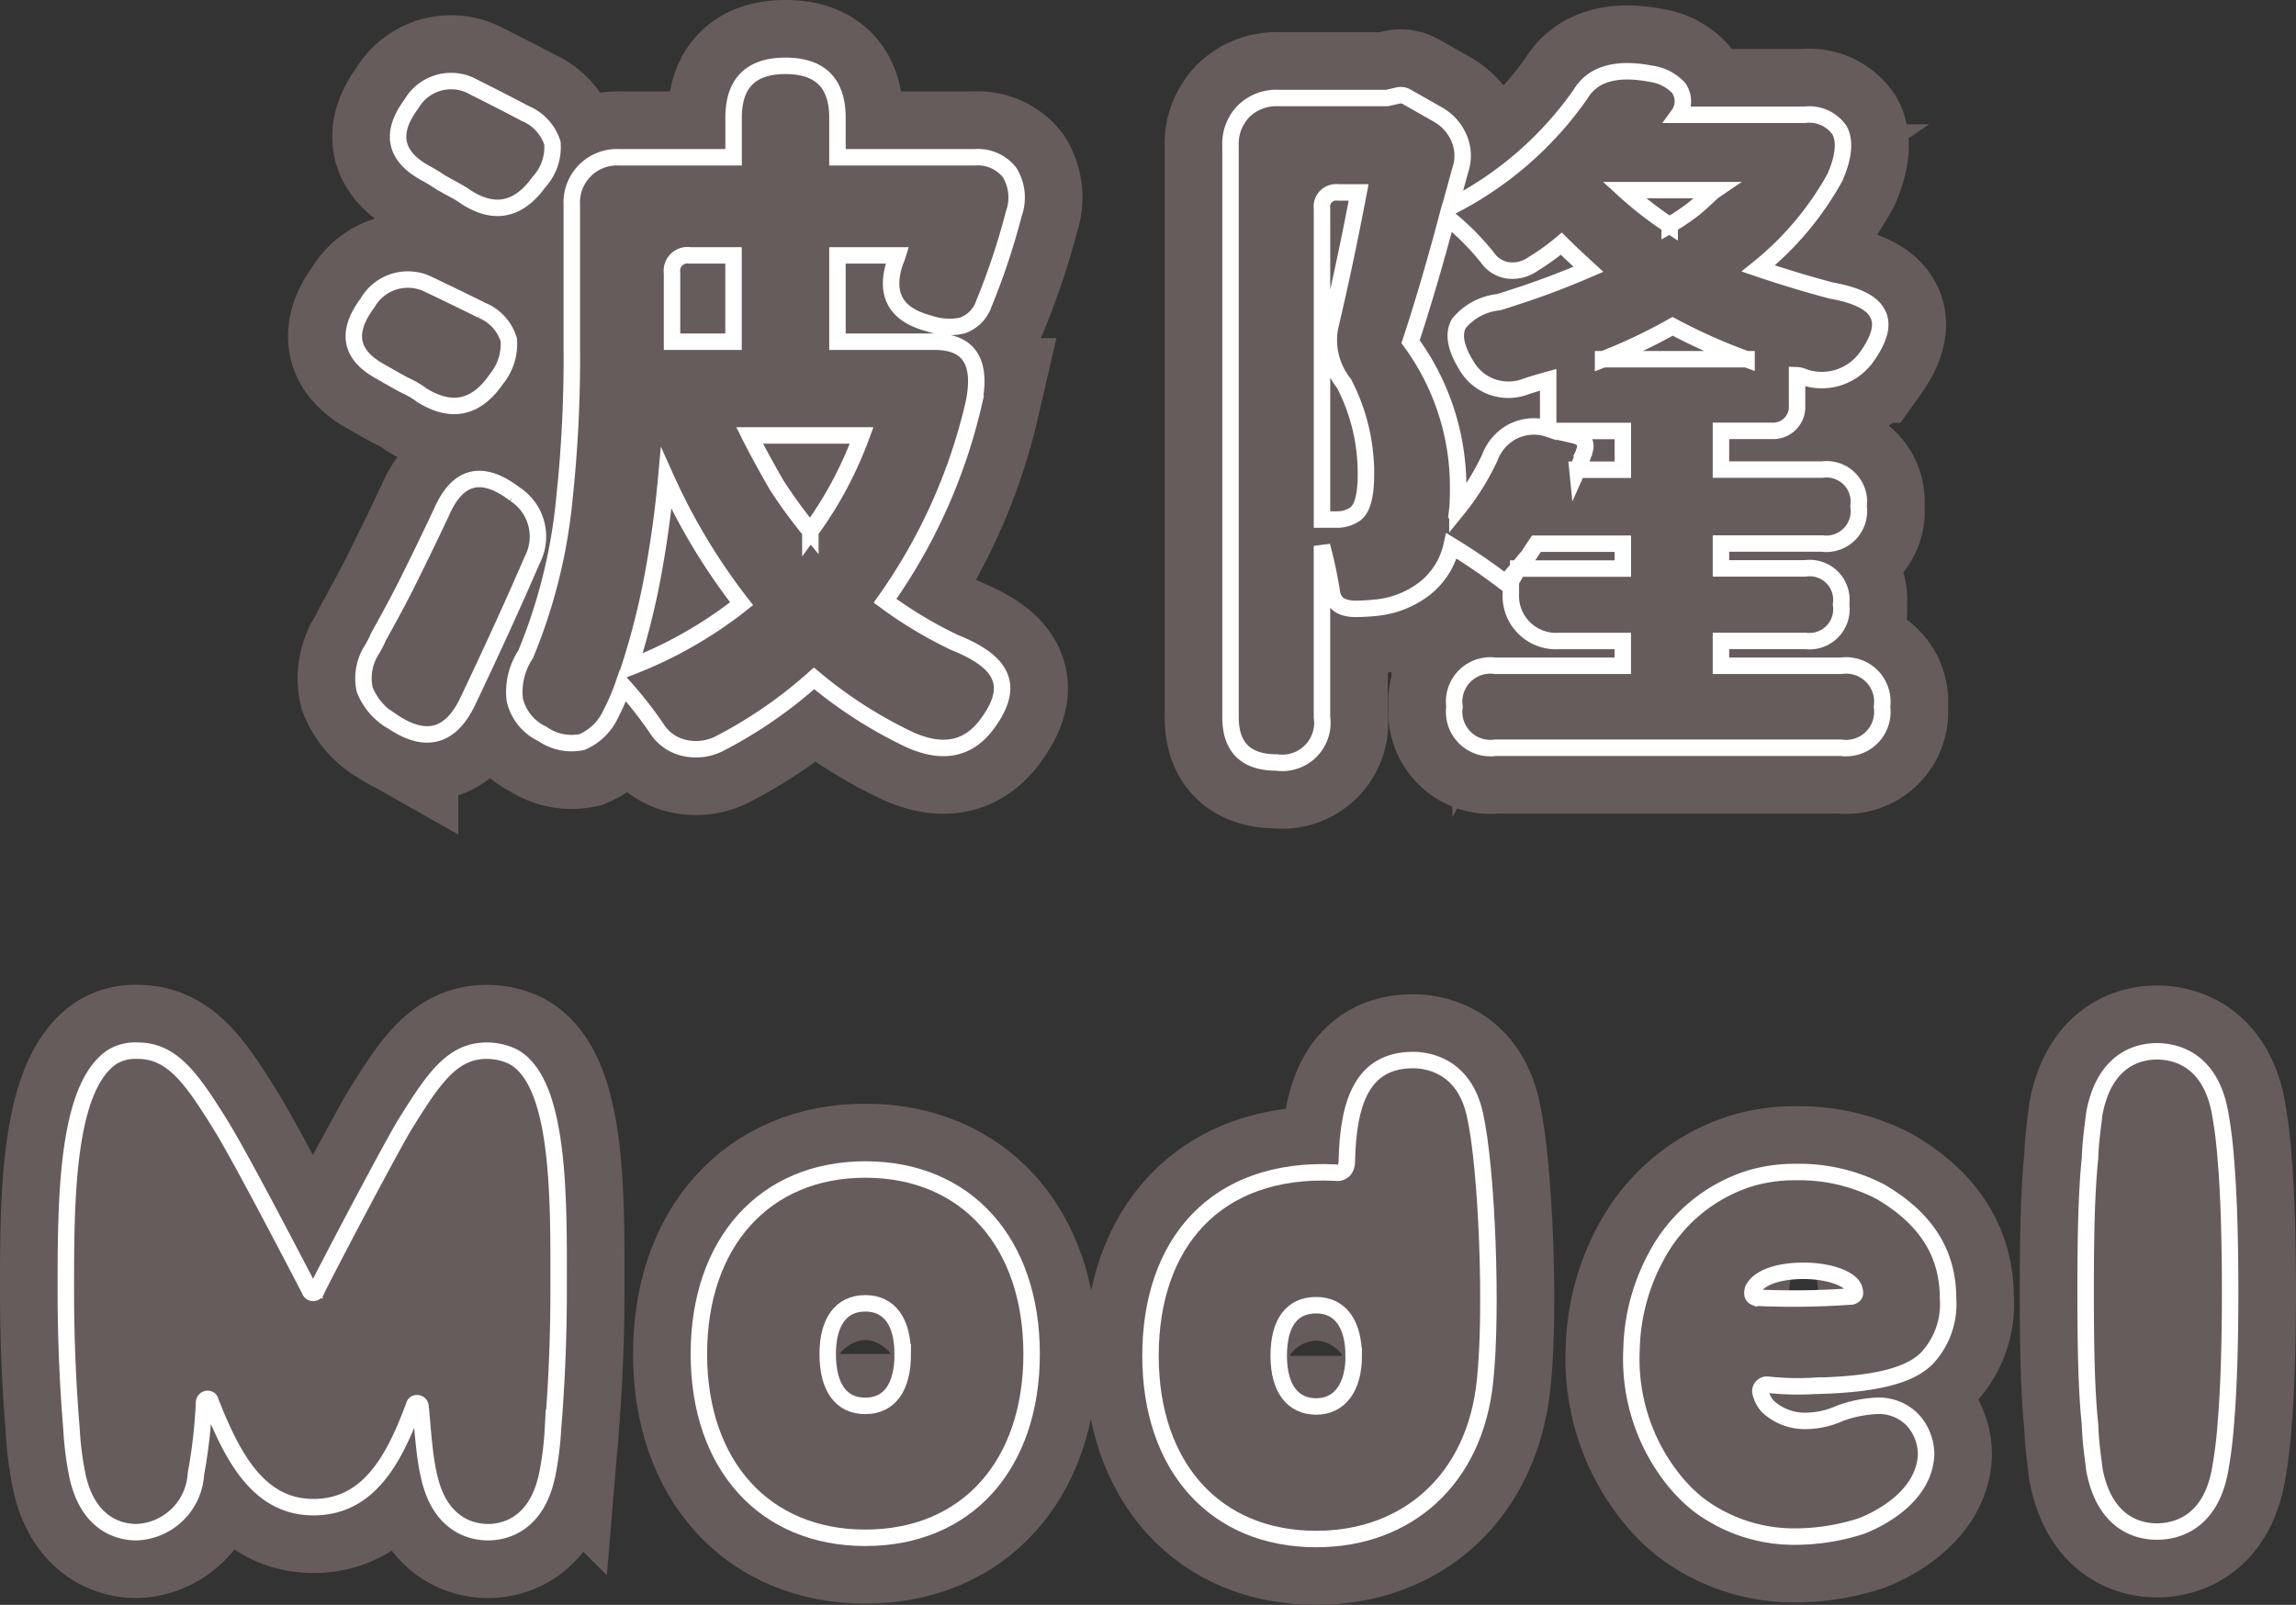
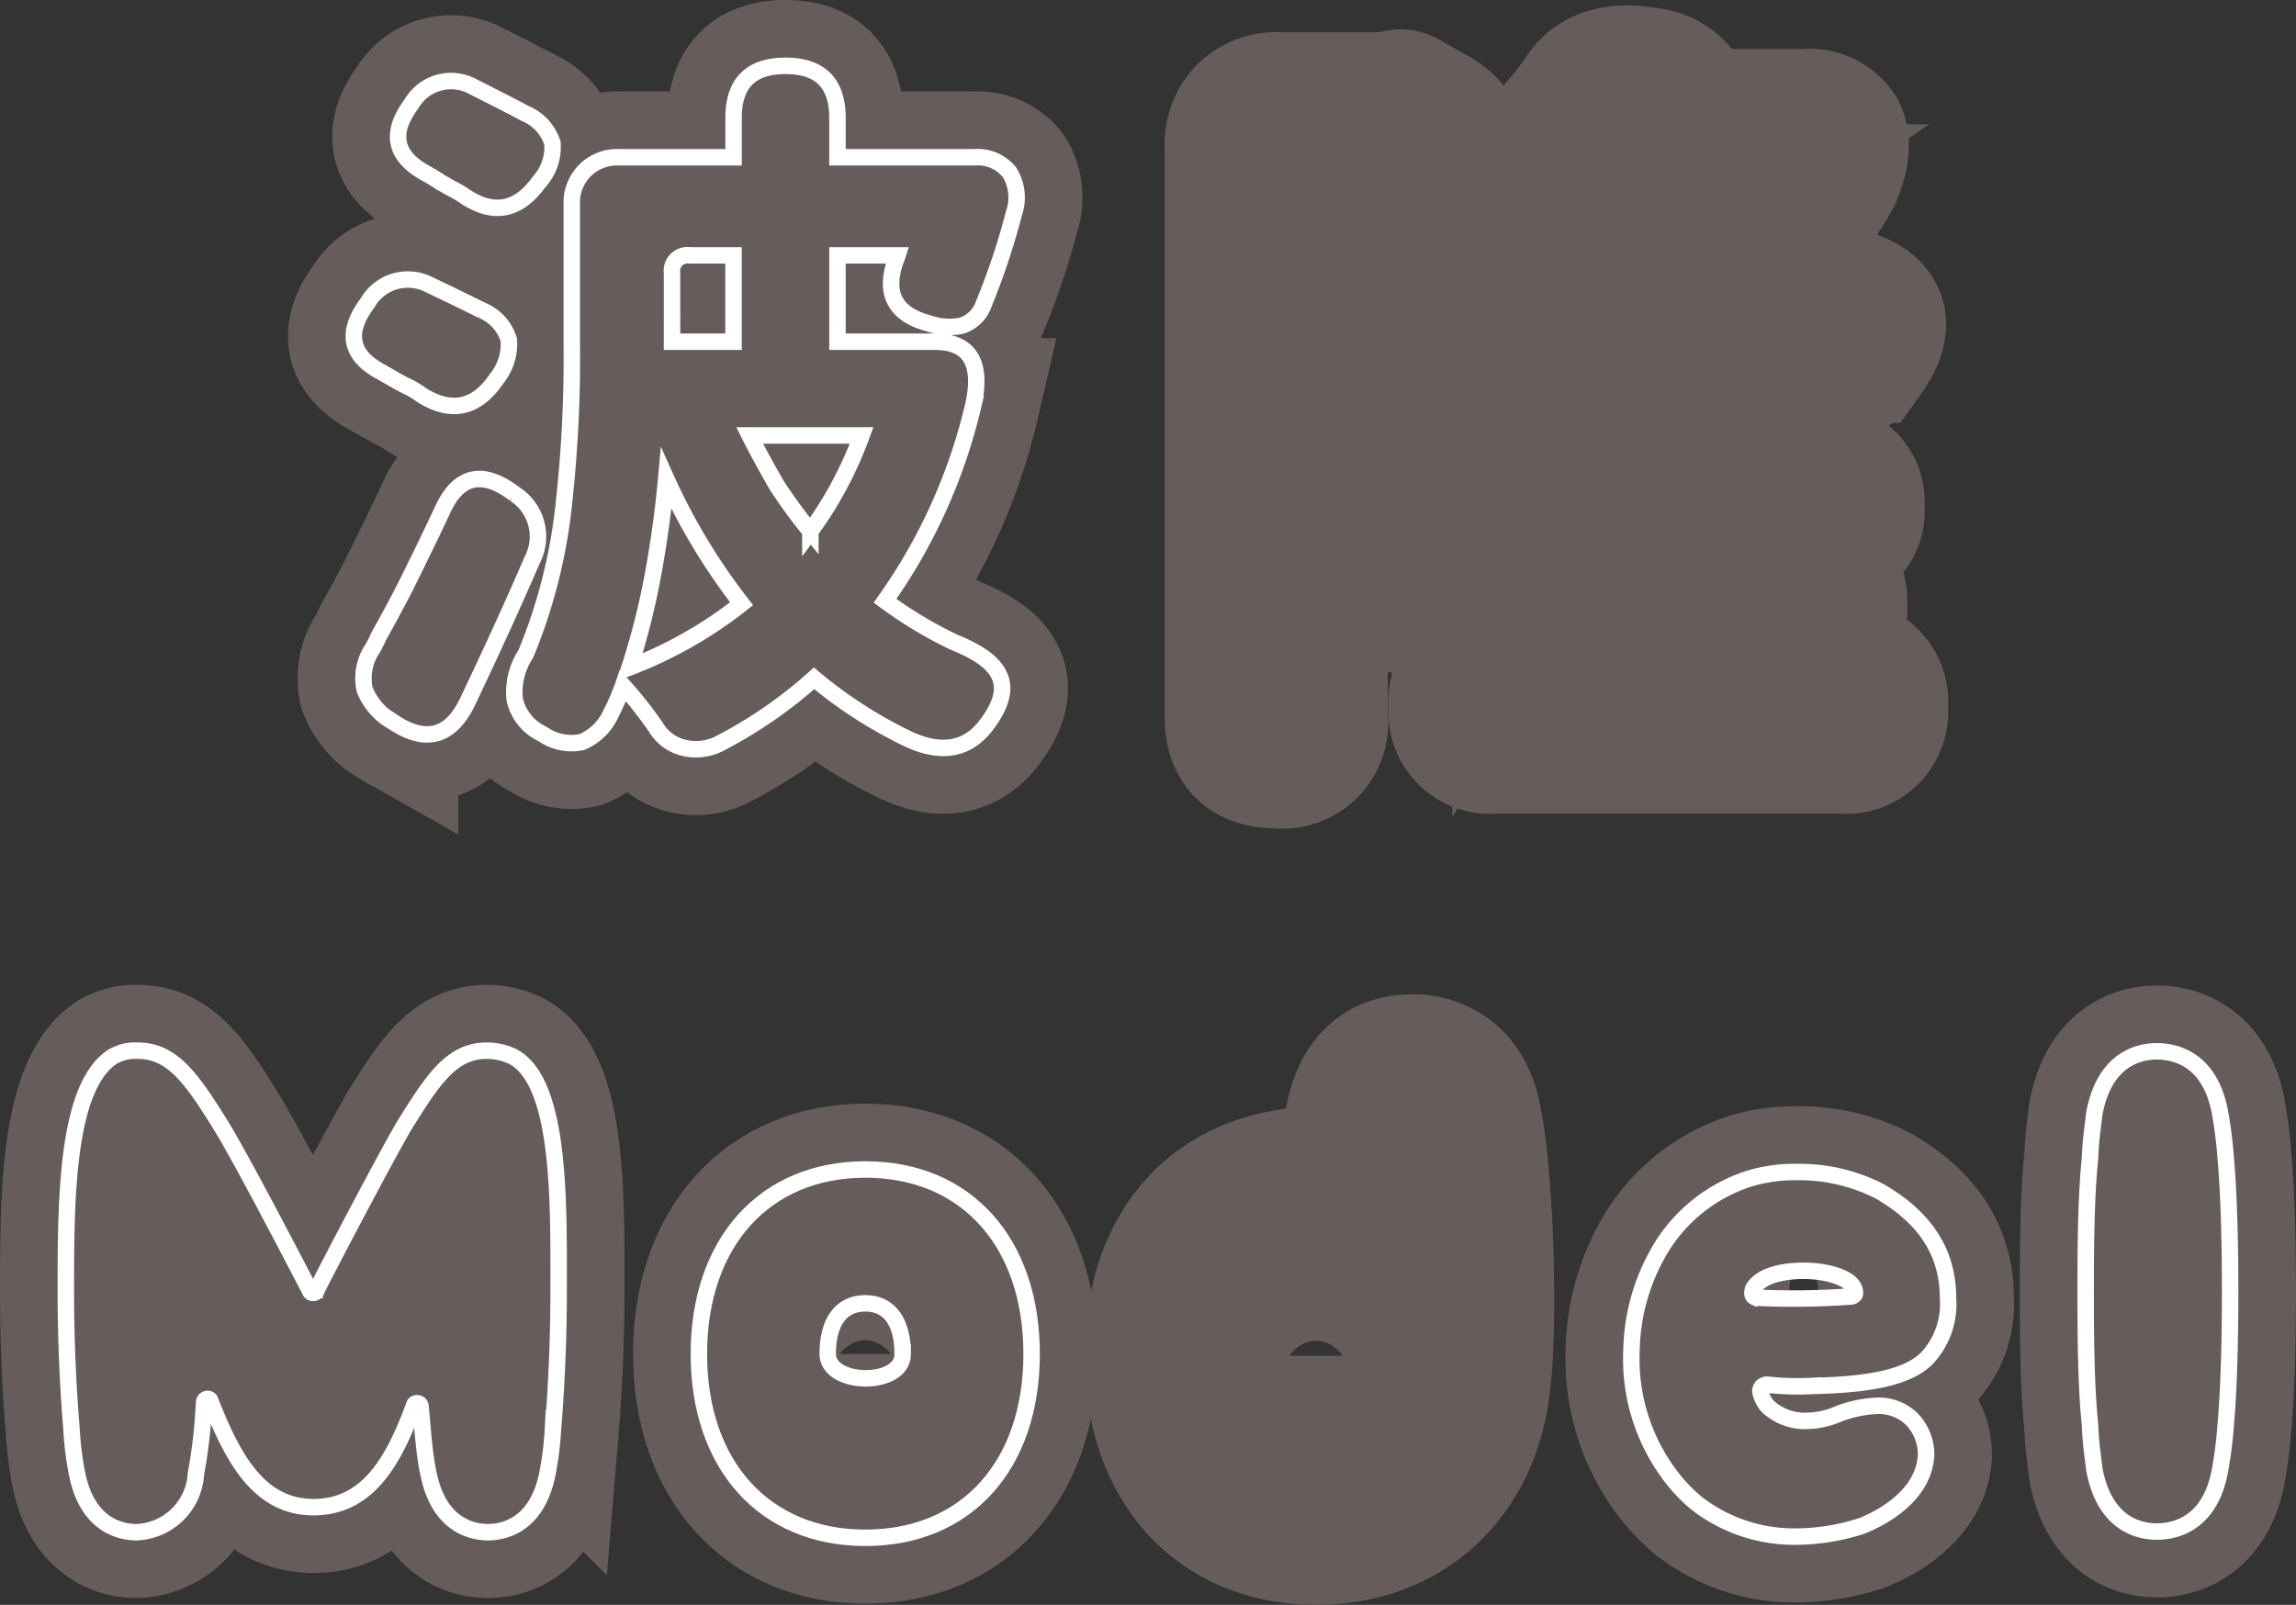
<svg xmlns="http://www.w3.org/2000/svg" width="153.307" height="107.184" viewBox="0 0 153.307 107.184">
  <rect x="0" y="0" width="153.307" height="107.184" fill="#333333" stroke="none" />
  <g id="グループ_213" data-name="グループ 213" transform="translate(76.653 53.592)">
    <g id="グループ_213-2" data-name="グループ 213" transform="translate(-72.257 -49.195)">
      <g id="グループ_13357" data-name="グループ 13357">
        <g id="Model" transform="translate(0 65.775)" style="isolation: isolate">
          <g id="グループ_13355" data-name="グループ 13355" style="isolation: isolate">
            <path id="パス_37305" data-name="パス 37305" d="M24.221,88.113c-.334-1.42-.459-4.009-.542-4.51,0-.251-.377-.292-.419-.082-1.337,3.632-3.048,6.806-6.722,6.806-3.634,0-5.387-3.257-6.892-7.1-.042-.208-.418-.166-.418.125a34.807,34.807,0,0,1-.543,4.76A4.132,4.132,0,0,1,4.719,92c-.961,0-3.258-.377-3.967-3.885a21.33,21.33,0,0,1-.376-3.048C.166,82.56,0,79.386,0,75.92,0,69.948,0,62.347,3.091,60.26A2.983,2.983,0,0,1,4.8,59.842c2.3,0,3.592,1.838,5.513,4.927,1.337,2.13,5.469,10.107,5.971,11.067a.235.235,0,0,0,.459,0c.459-.961,4.594-8.854,5.847-10.985,1.921-3.09,3.173-5.01,5.512-5.01a4.069,4.069,0,0,1,1.712.376c3.257,1.67,3.09,9.813,3.09,15.7,0,3.466-.167,6.64-.375,9.145a21.63,21.63,0,0,1-.377,3.048C31.445,91.622,29.149,92,28.189,92S24.932,91.622,24.221,88.113Z" transform="translate(0 -59.842)" fill="#665c5b" />
            <path id="パス_37306" data-name="パス 37306" d="M49.565,91.658c-6.725,0-11.109-4.844-11.109-12.277S42.84,67.061,49.565,67.061c6.764,0,11.108,4.886,11.108,12.319S56.329,91.658,49.565,91.658Zm2.5-12.277c0-2.13-.877-3.383-2.5-3.383s-2.507,1.253-2.507,3.383c0,2.213.877,3.466,2.507,3.466S52.07,81.593,52.07,79.38Z" transform="translate(3.813 -59.126)" fill="#665c5b" />
            <path id="パス_37307" data-name="パス 37307" d="M79,67.176c.084-3.967,1.044-6.765,4.427-6.765.751,0,3.383.21,4.134,3.676.794,3.549,1.169,13.071.668,17.748C87.565,88.392,83.055,92.4,76.958,92.4c-6.723,0-11.067-4.8-11.067-12.236,0-7.517,4.344-12.613,12.32-12.237C78.586,68.012,79,67.8,79,67.176Zm.459,12.989c0-2.088-.877-3.382-2.5-3.382s-2.506,1.168-2.506,3.382.961,3.382,2.506,3.382S79.463,82.294,79.463,80.165Z" transform="translate(6.533 -59.786)" fill="#665c5b" />
            <path id="パス_37308" data-name="パス 37308" d="M103.716,81.871a2.07,2.07,0,0,0,.5,1,3.636,3.636,0,0,0,2.672.961,5.644,5.644,0,0,0,2.131-.5,8.281,8.281,0,0,1,2.38-.5,3.154,3.154,0,0,1,2.464.919,3.419,3.419,0,0,1,.919,2.381c-.168,2.882-3.341,4.343-4.3,4.719a14.411,14.411,0,0,1-4.259.71,10.623,10.623,0,0,1-6.64-2.129,10.4,10.4,0,0,1-1.671-1.672,12.928,12.928,0,0,1-2.8-8.685,13.657,13.657,0,0,1,1.671-6.264,10.715,10.715,0,0,1,6.264-5.178,10.5,10.5,0,0,1,3.048-.418,11.775,11.775,0,0,1,5.6,1.295c3.091,1.795,4.552,4.133,4.552,7.141a5.286,5.286,0,0,1-1.419,4.009c-1.254,1.253-3.759,1.754-7.559,1.837a18.429,18.429,0,0,1-3.091-.082A.438.438,0,0,0,103.716,81.871Zm6.1-6.349c.251-.084.251-.209.167-.5-.209-.667-1.629-1.21-3.382-1.21-1.712,0-3.007.459-3.383,1.252-.084.376,0,.459.209.544A53.607,53.607,0,0,0,109.813,75.523Z" transform="translate(9.43 -59.111)" fill="#665c5b" />
            <path id="パス_37309" data-name="パス 37309" d="M132.055,67.021c.209,2.38.293,5.554.293,8.937,0,3.3-.085,6.472-.293,8.854a29.149,29.149,0,0,1-.376,3.006c-.667,3.758-3.174,4.135-4.219,4.135s-3.466-.377-4.176-4.135c-.084-.752-.251-1.754-.291-3.006-.252-2.382-.293-5.555-.293-8.854,0-3.383.042-6.558.293-8.937.041-1.254.208-2.255.291-3.007.71-3.758,3.133-4.134,4.176-4.134s3.551.376,4.219,4.134A29.1,29.1,0,0,1,132.055,67.021Z" transform="translate(12.165 -59.838)" fill="#665c5b" />
          </g>
        </g>
        <g id="シナモロール" transform="translate(19.229)" style="isolation: isolate">
          <g id="グループ_13356" data-name="グループ 13356" style="isolation: isolate">
            <path id="パス_37310" data-name="パス 37310" d="M22.027,21.993a5.5,5.5,0,0,0-1.074-.635c-.132-.065-.343-.178-.635-.342-.458-.26-.8-.456-1.027-.587q-3.08-1.66-.88-4.594a3.1,3.1,0,0,1,4.105-1.221q1.954.928,3.519,1.71a3.1,3.1,0,0,1,1.808,1.98,3.691,3.691,0,0,1-.831,2.614Q25.008,23.851,22.027,21.993Zm-1.954,21.8a4.236,4.236,0,0,1-1.858-2.15,3.555,3.555,0,0,1,.539-2.737,8.4,8.4,0,0,0,.39-.781q1.22-2.2,1.809-3.373,1.22-2.443,2.394-4.936,1.612-3.713,4.888-1.221a3.376,3.376,0,0,1,1.173,4.4q-1.81,4.2-4.3,9.432Q23.4,46.037,20.073,43.79ZM24.959,8.748a5.622,5.622,0,0,0-.586-.366c-.26-.147-.457-.253-.587-.318a4.174,4.174,0,0,0-.44-.245,11.6,11.6,0,0,0-1.124-.684q-3.03-1.711-.879-4.593A3.056,3.056,0,0,1,25.5,1.417q.587.293,1.736.88t1.686.879a3.2,3.2,0,0,1,1.833,1.98,3.451,3.451,0,0,1-.906,2.614Q27.8,10.606,24.959,8.748ZM54.625,45.012a29.912,29.912,0,0,1-6.4-4.105,30.262,30.262,0,0,1-6.4,4.4,3.469,3.469,0,0,1-2.371.22,2.962,2.962,0,0,1-1.784-1.344,26.569,26.569,0,0,0-2.2-2.786c-.034.1-.084.229-.147.391a13.737,13.737,0,0,1-.635,1.418,3.751,3.751,0,0,1-1.955,1.954,3.381,3.381,0,0,1-2.639-.537,3.349,3.349,0,0,1-1.856-2.3,4.588,4.588,0,0,1,.733-3.03,36.127,36.127,0,0,0,2.59-10.458,87.852,87.852,0,0,0,.488-10.117V9.286a3.019,3.019,0,0,1,3.178-3.177h7.625V3.47Q42.848,0,46.318,0t3.469,3.47V6.109h9.139a2.71,2.71,0,0,1,2.346,1,3.2,3.2,0,0,1,.293,2.76,46.344,46.344,0,0,1-2,6.012A2.33,2.33,0,0,1,58.1,17.35a4.084,4.084,0,0,1-2.2-.147q-3.373-.879-2.249-4.154a3.928,3.928,0,0,0,.147-.39H49.787v5.766h6.5q3.471,0,2.591,4.155a37.217,37.217,0,0,1-5.913,13.147,28.278,28.278,0,0,0,4.642,2.785q2.445.978,2.982,2.2.635,1.319-.831,3.274Q57.9,46.477,54.625,45.012ZM35.907,40.174a28.312,28.312,0,0,0,7.479-4.251,41.136,41.136,0,0,1-5.034-8.358q-.293,3.225-.88,6.4A48.926,48.926,0,0,1,35.907,40.174Zm2.835-21.749h4.106V12.659H39.915a1.036,1.036,0,0,0-1.174,1.172Zm9.237,12.658a25.859,25.859,0,0,0,3.422-6.4H43.923q.683,1.37,1.808,3.325A33.771,33.771,0,0,0,47.979,31.083Z" transform="translate(-17.494)" fill="#fff" />
            <path id="パス_37311" data-name="パス 37311" d="M73.831,46.494q-3.078,0-3.079-3.03V5.295a3.1,3.1,0,0,1,.88-2.3,3.107,3.107,0,0,1,2.3-.88h7.282l.635-.146a.824.824,0,0,1,.635.048l2.15,1.222A3.294,3.294,0,0,1,86.025,4.83,2.945,2.945,0,0,1,86.1,6.906L85.414,9.4a23.576,23.576,0,0,0,8.7-7.527Q95.333-.18,98.854.5a3.1,3.1,0,0,1,1.808.929,1.534,1.534,0,0,1,0,1.808h8.406a2.464,2.464,0,0,1,2.346,1.027Q112,5.343,111.12,7.4A20.6,20.6,0,0,1,105.99,13.5q2.3.783,4.838,1.466,2.493.44,3.079,1.466.684,1.077-.684,2.982a3.674,3.674,0,0,1-4.106,1.367,1.816,1.816,0,0,0-.268-.1,1.026,1.026,0,0,0-.269-.048v2a1.6,1.6,0,0,1-1.71,1.71H103.5v2.59h6.745a2.16,2.16,0,0,1,2.442,2.444,2.181,2.181,0,0,1-2.442,2.492H103.5v1.662h5.62a2.117,2.117,0,0,1,2.4,2.4,2.139,2.139,0,0,1-2.4,2.443H103.5v1.662h8.015a2.419,2.419,0,0,1,2.737,2.737,2.419,2.419,0,0,1-2.737,2.736H88.444a2.419,2.419,0,0,1-2.737-2.736,2.419,2.419,0,0,1,2.737-2.737h8.5V38.381h-4.3A3.019,3.019,0,0,1,89.47,35.2V34.08l-.293.343c-.033.065-.066.081-.1.048a40.957,40.957,0,0,0-3.567-2.443,5.014,5.014,0,0,1-1.907,2.933,6.315,6.315,0,0,1-2.933,1.172,13.856,13.856,0,0,1-1.564.1q-1.514,0-1.612-1.27a29.766,29.766,0,0,0-.635-2.933V43.463A2.678,2.678,0,0,1,73.831,46.494Zm3.03-16.226h.977a2.1,2.1,0,0,0,1.271-.391q.686-.536.685-2.638a13,13,0,0,0-1.466-6.061,4.653,4.653,0,0,1-.929-3.763q1.027-4.351,1.906-8.993H77.936A.951.951,0,0,0,76.861,9.5V30.268Zm9.042-.685a16.741,16.741,0,0,0,2.15-3.421,3.261,3.261,0,0,1,1.516-1.76,3.121,3.121,0,0,1,2.248-.244l.147.049V20.933q-.735.2-1.466.441a3.242,3.242,0,0,1-4.009-1.418Q85.414,18.2,86,17.17a3.979,3.979,0,0,1,2.639-1.417c.13-.032.317-.09.562-.171s.415-.137.513-.17q2.443-.781,4.936-1.858-1.174-1.075-1.808-1.71a15.591,15.591,0,0,1-1.906,1.368,2.371,2.371,0,0,1-1.662.415,2.012,2.012,0,0,1-1.368-.856,17.308,17.308,0,0,0-2.689-2.687Q84,14.678,82.774,18.392a16.38,16.38,0,0,1,3.177,9.823Q85.951,29.145,85.9,29.583Zm4.057,3.959h6.988V31.881H91.181c-.2.293-.391.586-.586.88a5.713,5.713,0,0,0-.441.536A1.049,1.049,0,0,0,89.96,33.543Zm3.958-6.6h3.03v-2.59h-4.5l1.271.292c.652.165.864.537.636,1.126v.047l-.049.1A9.623,9.623,0,0,1,93.918,26.944Zm1.711-7.38h9.579a37.684,37.684,0,0,1-4.937-2.2A36.01,36.01,0,0,1,95.629,19.565Zm4.447-8.944a2.35,2.35,0,0,0,.292-.195,14.73,14.73,0,0,0,1.344-.929q.415-.341,1.246-1.126l.147-.1H97.046A24.39,24.39,0,0,0,100.076,10.621Z" transform="translate(-12.214 0.033)" fill="#fff" />
          </g>
        </g>
      </g>
      <g id="グループ_13360" data-name="グループ 13360">
        <g id="Model-2" data-name="Model" transform="translate(0 65.775)">
          <g id="グループ_13358" data-name="グループ 13358">
            <path id="パス_37312" data-name="パス 37312" d="M24.221,88.113c-.334-1.42-.459-4.009-.542-4.51,0-.251-.377-.292-.419-.082-1.337,3.632-3.048,6.806-6.722,6.806-3.634,0-5.387-3.257-6.892-7.1-.042-.208-.418-.166-.418.125a34.807,34.807,0,0,1-.543,4.76A4.132,4.132,0,0,1,4.719,92c-.961,0-3.258-.377-3.967-3.885a21.33,21.33,0,0,1-.376-3.048C.166,82.56,0,79.386,0,75.92,0,69.948,0,62.347,3.091,60.26A2.983,2.983,0,0,1,4.8,59.842c2.3,0,3.592,1.838,5.513,4.927,1.337,2.13,5.469,10.107,5.971,11.067a.235.235,0,0,0,.459,0c.459-.961,4.594-8.854,5.847-10.985,1.921-3.09,3.173-5.01,5.512-5.01a4.069,4.069,0,0,1,1.712.376c3.257,1.67,3.09,9.813,3.09,15.7,0,3.466-.167,6.64-.375,9.145a21.63,21.63,0,0,1-.377,3.048C31.445,91.622,29.149,92,28.189,92S24.932,91.622,24.221,88.113Z" transform="translate(0 -59.842)" fill="#665c5b" />
            <path id="パス_37313" data-name="パス 37313" d="M49.565,91.658c-6.725,0-11.109-4.844-11.109-12.277S42.84,67.061,49.565,67.061c6.764,0,11.108,4.886,11.108,12.319S56.329,91.658,49.565,91.658Zm2.5-12.277c0-2.13-.877-3.383-2.5-3.383s-2.507,1.253-2.507,3.383c0,2.213.877,3.466,2.507,3.466S52.07,81.593,52.07,79.38Z" transform="translate(3.813 -59.126)" fill="#665c5b" />
            <path id="パス_37314" data-name="パス 37314" d="M79,67.176c.084-3.967,1.044-6.765,4.427-6.765.751,0,3.383.21,4.134,3.676.794,3.549,1.169,13.071.668,17.748C87.565,88.392,83.055,92.4,76.958,92.4c-6.723,0-11.067-4.8-11.067-12.236,0-7.517,4.344-12.613,12.32-12.237C78.586,68.012,79,67.8,79,67.176Zm.459,12.989c0-2.088-.877-3.382-2.5-3.382s-2.506,1.168-2.506,3.382.961,3.382,2.506,3.382S79.463,82.294,79.463,80.165Z" transform="translate(6.533 -59.786)" fill="#665c5b" />
            <path id="パス_37315" data-name="パス 37315" d="M103.716,81.871a2.07,2.07,0,0,0,.5,1,3.636,3.636,0,0,0,2.672.961,5.644,5.644,0,0,0,2.131-.5,8.281,8.281,0,0,1,2.38-.5,3.154,3.154,0,0,1,2.464.919,3.419,3.419,0,0,1,.919,2.381c-.168,2.882-3.341,4.343-4.3,4.719a14.411,14.411,0,0,1-4.259.71,10.623,10.623,0,0,1-6.64-2.129,10.4,10.4,0,0,1-1.671-1.672,12.928,12.928,0,0,1-2.8-8.685,13.657,13.657,0,0,1,1.671-6.264,10.715,10.715,0,0,1,6.264-5.178,10.5,10.5,0,0,1,3.048-.418,11.775,11.775,0,0,1,5.6,1.295c3.091,1.795,4.552,4.133,4.552,7.141a5.286,5.286,0,0,1-1.419,4.009c-1.254,1.253-3.759,1.754-7.559,1.837a18.429,18.429,0,0,1-3.091-.082A.438.438,0,0,0,103.716,81.871Zm6.1-6.349c.251-.084.251-.209.167-.5-.209-.667-1.629-1.21-3.382-1.21-1.712,0-3.007.459-3.383,1.252-.084.376,0,.459.209.544A53.607,53.607,0,0,0,109.813,75.523Z" transform="translate(9.43 -59.111)" fill="#665c5b" />
            <path id="パス_37316" data-name="パス 37316" d="M132.055,67.021c.209,2.38.293,5.554.293,8.937,0,3.3-.085,6.472-.293,8.854a29.149,29.149,0,0,1-.376,3.006c-.667,3.758-3.174,4.135-4.219,4.135s-3.466-.377-4.176-4.135c-.084-.752-.251-1.754-.291-3.006-.252-2.382-.293-5.555-.293-8.854,0-3.383.042-6.558.293-8.937.041-1.254.208-2.255.291-3.007.71-3.758,3.133-4.134,4.176-4.134s3.551.376,4.219,4.134A29.1,29.1,0,0,1,132.055,67.021Z" transform="translate(12.165 -59.838)" fill="#665c5b" />
          </g>
        </g>
        <g id="シナモロール-2" data-name="シナモロール" transform="translate(19.229)">
          <g id="グループ_13359" data-name="グループ 13359">
            <path id="パス_37317" data-name="パス 37317" d="M22.027,21.993a5.5,5.5,0,0,0-1.074-.635c-.132-.065-.343-.178-.635-.342-.458-.26-.8-.456-1.027-.587q-3.08-1.66-.88-4.594a3.1,3.1,0,0,1,4.105-1.221q1.954.928,3.519,1.71a3.1,3.1,0,0,1,1.808,1.98,3.691,3.691,0,0,1-.831,2.614Q25.008,23.851,22.027,21.993Zm-1.954,21.8a4.236,4.236,0,0,1-1.858-2.15,3.555,3.555,0,0,1,.539-2.737,8.4,8.4,0,0,0,.39-.781q1.22-2.2,1.809-3.373,1.22-2.443,2.394-4.936,1.612-3.713,4.888-1.221a3.376,3.376,0,0,1,1.173,4.4q-1.81,4.2-4.3,9.432Q23.4,46.037,20.073,43.79ZM24.959,8.748a5.622,5.622,0,0,0-.586-.366c-.26-.147-.457-.253-.587-.318a4.174,4.174,0,0,0-.44-.245,11.6,11.6,0,0,0-1.124-.684q-3.03-1.711-.879-4.593A3.056,3.056,0,0,1,25.5,1.417q.587.293,1.736.88t1.686.879a3.2,3.2,0,0,1,1.833,1.98,3.451,3.451,0,0,1-.906,2.614Q27.8,10.606,24.959,8.748ZM54.625,45.012a29.912,29.912,0,0,1-6.4-4.105,30.262,30.262,0,0,1-6.4,4.4,3.469,3.469,0,0,1-2.371.22,2.962,2.962,0,0,1-1.784-1.344,26.569,26.569,0,0,0-2.2-2.786c-.034.1-.084.229-.147.391a13.737,13.737,0,0,1-.635,1.418,3.751,3.751,0,0,1-1.955,1.954,3.381,3.381,0,0,1-2.639-.537,3.349,3.349,0,0,1-1.856-2.3,4.588,4.588,0,0,1,.733-3.03,36.127,36.127,0,0,0,2.59-10.458,87.852,87.852,0,0,0,.488-10.117V9.286a3.019,3.019,0,0,1,3.178-3.177h7.625V3.47Q42.848,0,46.318,0t3.469,3.47V6.109h9.139a2.71,2.71,0,0,1,2.346,1,3.2,3.2,0,0,1,.293,2.76,46.344,46.344,0,0,1-2,6.012A2.33,2.33,0,0,1,58.1,17.35a4.084,4.084,0,0,1-2.2-.147q-3.373-.879-2.249-4.154a3.928,3.928,0,0,0,.147-.39H49.787v5.766h6.5q3.471,0,2.591,4.155a37.217,37.217,0,0,1-5.913,13.147,28.278,28.278,0,0,0,4.642,2.785q2.445.978,2.982,2.2.635,1.319-.831,3.274Q57.9,46.477,54.625,45.012ZM35.907,40.174a28.312,28.312,0,0,0,7.479-4.251,41.136,41.136,0,0,1-5.034-8.358q-.293,3.225-.88,6.4A48.926,48.926,0,0,1,35.907,40.174Zm2.835-21.749h4.106V12.659H39.915a1.036,1.036,0,0,0-1.174,1.172Zm9.237,12.658a25.859,25.859,0,0,0,3.422-6.4H43.923q.683,1.37,1.808,3.325A33.771,33.771,0,0,0,47.979,31.083Z" transform="translate(-17.494)" fill="#665c5b" />
            <path id="パス_37318" data-name="パス 37318" d="M73.831,46.494q-3.078,0-3.079-3.03V5.295a3.1,3.1,0,0,1,.88-2.3,3.107,3.107,0,0,1,2.3-.88h7.282l.635-.146a.824.824,0,0,1,.635.048l2.15,1.222A3.294,3.294,0,0,1,86.025,4.83,2.945,2.945,0,0,1,86.1,6.906L85.414,9.4a23.576,23.576,0,0,0,8.7-7.527Q95.333-.18,98.854.5a3.1,3.1,0,0,1,1.808.929,1.534,1.534,0,0,1,0,1.808h8.406a2.464,2.464,0,0,1,2.346,1.027Q112,5.343,111.12,7.4A20.6,20.6,0,0,1,105.99,13.5q2.3.783,4.838,1.466,2.493.44,3.079,1.466.684,1.077-.684,2.982a3.674,3.674,0,0,1-4.106,1.367,1.816,1.816,0,0,0-.268-.1,1.026,1.026,0,0,0-.269-.048v2a1.6,1.6,0,0,1-1.71,1.71H103.5v2.59h6.745a2.16,2.16,0,0,1,2.442,2.444,2.181,2.181,0,0,1-2.442,2.492H103.5v1.662h5.62a2.117,2.117,0,0,1,2.4,2.4,2.139,2.139,0,0,1-2.4,2.443H103.5v1.662h8.015a2.419,2.419,0,0,1,2.737,2.737,2.419,2.419,0,0,1-2.737,2.736H88.444a2.419,2.419,0,0,1-2.737-2.736,2.419,2.419,0,0,1,2.737-2.737h8.5V38.381h-4.3A3.019,3.019,0,0,1,89.47,35.2V34.08l-.293.343c-.033.065-.066.081-.1.048a40.957,40.957,0,0,0-3.567-2.443,5.014,5.014,0,0,1-1.907,2.933,6.315,6.315,0,0,1-2.933,1.172,13.856,13.856,0,0,1-1.564.1q-1.514,0-1.612-1.27a29.766,29.766,0,0,0-.635-2.933V43.463A2.678,2.678,0,0,1,73.831,46.494Zm3.03-16.226h.977a2.1,2.1,0,0,0,1.271-.391q.686-.536.685-2.638a13,13,0,0,0-1.466-6.061,4.653,4.653,0,0,1-.929-3.763q1.027-4.351,1.906-8.993H77.936A.951.951,0,0,0,76.861,9.5V30.268Zm9.042-.685a16.741,16.741,0,0,0,2.15-3.421,3.261,3.261,0,0,1,1.516-1.76,3.121,3.121,0,0,1,2.248-.244l.147.049V20.933q-.735.2-1.466.441a3.242,3.242,0,0,1-4.009-1.418Q85.414,18.2,86,17.17a3.979,3.979,0,0,1,2.639-1.417c.13-.032.317-.09.562-.171s.415-.137.513-.17q2.443-.781,4.936-1.858-1.174-1.075-1.808-1.71a15.591,15.591,0,0,1-1.906,1.368,2.371,2.371,0,0,1-1.662.415,2.012,2.012,0,0,1-1.368-.856,17.308,17.308,0,0,0-2.689-2.687Q84,14.678,82.774,18.392a16.38,16.38,0,0,1,3.177,9.823Q85.951,29.145,85.9,29.583Zm4.057,3.959h6.988V31.881H91.181c-.2.293-.391.586-.586.88a5.713,5.713,0,0,0-.441.536A1.049,1.049,0,0,0,89.96,33.543Zm3.958-6.6h3.03v-2.59h-4.5l1.271.292c.652.165.864.537.636,1.126v.047l-.049.1A9.623,9.623,0,0,1,93.918,26.944Zm1.711-7.38h9.579a37.684,37.684,0,0,1-4.937-2.2A36.01,36.01,0,0,1,95.629,19.565Zm4.447-8.944a2.35,2.35,0,0,0,.292-.195,14.73,14.73,0,0,0,1.344-.929q.415-.341,1.246-1.126l.147-.1H97.046A24.39,24.39,0,0,0,100.076,10.621Z" transform="translate(-12.214 0.033)" fill="#665c5b" />
          </g>
        </g>
      </g>
      <g id="グループ_13363" data-name="グループ 13363">
        <g id="Model-3" data-name="Model" transform="translate(0 65.775)">
          <g id="グループ_13361" data-name="グループ 13361">
            <path id="パス_37319" data-name="パス 37319" d="M24.221,88.113c-.334-1.42-.459-4.009-.542-4.51,0-.251-.377-.292-.419-.082-1.337,3.632-3.048,6.806-6.722,6.806-3.634,0-5.387-3.257-6.892-7.1-.042-.208-.418-.166-.418.125a34.807,34.807,0,0,1-.543,4.76A4.132,4.132,0,0,1,4.719,92c-.961,0-3.258-.377-3.967-3.885a21.33,21.33,0,0,1-.376-3.048C.166,82.56,0,79.386,0,75.92,0,69.948,0,62.347,3.091,60.26A2.983,2.983,0,0,1,4.8,59.842c2.3,0,3.592,1.838,5.513,4.927,1.337,2.13,5.469,10.107,5.971,11.067a.235.235,0,0,0,.459,0c.459-.961,4.594-8.854,5.847-10.985,1.921-3.09,3.173-5.01,5.512-5.01a4.069,4.069,0,0,1,1.712.376c3.257,1.67,3.09,9.813,3.09,15.7,0,3.466-.167,6.64-.375,9.145a21.63,21.63,0,0,1-.377,3.048C31.445,91.622,29.149,92,28.189,92S24.932,91.622,24.221,88.113Z" transform="translate(0 -59.842)" fill="none" stroke="#665c5b" stroke-width="8.793" />
            <path id="パス_37320" data-name="パス 37320" d="M49.565,91.658c-6.725,0-11.109-4.844-11.109-12.277S42.84,67.061,49.565,67.061c6.764,0,11.108,4.886,11.108,12.319S56.329,91.658,49.565,91.658Zm2.5-12.277c0-2.13-.877-3.383-2.5-3.383s-2.507,1.253-2.507,3.383c0,2.213.877,3.466,2.507,3.466S52.07,81.593,52.07,79.38Z" transform="translate(3.813 -59.126)" fill="none" stroke="#665c5b" stroke-width="8.793" />
            <path id="パス_37321" data-name="パス 37321" d="M79,67.176c.084-3.967,1.044-6.765,4.427-6.765.751,0,3.383.21,4.134,3.676.794,3.549,1.169,13.071.668,17.748C87.565,88.392,83.055,92.4,76.958,92.4c-6.723,0-11.067-4.8-11.067-12.236,0-7.517,4.344-12.613,12.32-12.237C78.586,68.012,79,67.8,79,67.176Zm.459,12.989c0-2.088-.877-3.382-2.5-3.382s-2.506,1.168-2.506,3.382.961,3.382,2.506,3.382S79.463,82.294,79.463,80.165Z" transform="translate(6.533 -59.786)" fill="none" stroke="#665c5b" stroke-width="8.793" />
            <path id="パス_37322" data-name="パス 37322" d="M103.716,81.871a2.07,2.07,0,0,0,.5,1,3.636,3.636,0,0,0,2.672.961,5.644,5.644,0,0,0,2.131-.5,8.281,8.281,0,0,1,2.38-.5,3.154,3.154,0,0,1,2.464.919,3.419,3.419,0,0,1,.919,2.381c-.168,2.882-3.341,4.343-4.3,4.719a14.411,14.411,0,0,1-4.259.71,10.623,10.623,0,0,1-6.64-2.129,10.4,10.4,0,0,1-1.671-1.672,12.928,12.928,0,0,1-2.8-8.685,13.657,13.657,0,0,1,1.671-6.264,10.715,10.715,0,0,1,6.264-5.178,10.5,10.5,0,0,1,3.048-.418,11.775,11.775,0,0,1,5.6,1.295c3.091,1.795,4.552,4.133,4.552,7.141a5.286,5.286,0,0,1-1.419,4.009c-1.254,1.253-3.759,1.754-7.559,1.837a18.429,18.429,0,0,1-3.091-.082A.438.438,0,0,0,103.716,81.871Zm6.1-6.349c.251-.084.251-.209.167-.5-.209-.667-1.629-1.21-3.382-1.21-1.712,0-3.007.459-3.383,1.252-.084.376,0,.459.209.544A53.607,53.607,0,0,0,109.813,75.523Z" transform="translate(9.43 -59.111)" fill="none" stroke="#665c5b" stroke-width="8.793" />
            <path id="パス_37323" data-name="パス 37323" d="M132.055,67.021c.209,2.38.293,5.554.293,8.937,0,3.3-.085,6.472-.293,8.854a29.149,29.149,0,0,1-.376,3.006c-.667,3.758-3.174,4.135-4.219,4.135s-3.466-.377-4.176-4.135c-.084-.752-.251-1.754-.291-3.006-.252-2.382-.293-5.555-.293-8.854,0-3.383.042-6.558.293-8.937.041-1.254.208-2.255.291-3.007.71-3.758,3.133-4.134,4.176-4.134s3.551.376,4.219,4.134A29.1,29.1,0,0,1,132.055,67.021Z" transform="translate(12.165 -59.838)" fill="none" stroke="#665c5b" stroke-width="8.793" />
          </g>
        </g>
        <g id="シナモロール-3" data-name="シナモロール" transform="translate(19.229)">
          <g id="グループ_13362" data-name="グループ 13362">
            <path id="パス_37324" data-name="パス 37324" d="M22.027,21.993a5.5,5.5,0,0,0-1.074-.635c-.132-.065-.343-.178-.635-.342-.458-.26-.8-.456-1.027-.587q-3.08-1.66-.88-4.594a3.1,3.1,0,0,1,4.105-1.221q1.954.928,3.519,1.71a3.1,3.1,0,0,1,1.808,1.98,3.691,3.691,0,0,1-.831,2.614Q25.008,23.851,22.027,21.993Zm-1.954,21.8a4.236,4.236,0,0,1-1.858-2.15,3.555,3.555,0,0,1,.539-2.737,8.4,8.4,0,0,0,.39-.781q1.22-2.2,1.809-3.373,1.22-2.443,2.394-4.936,1.612-3.713,4.888-1.221a3.376,3.376,0,0,1,1.173,4.4q-1.81,4.2-4.3,9.432Q23.4,46.037,20.073,43.79ZM24.959,8.748a5.622,5.622,0,0,0-.586-.366c-.26-.147-.457-.253-.587-.318a4.174,4.174,0,0,0-.44-.245,11.6,11.6,0,0,0-1.124-.684q-3.03-1.711-.879-4.593A3.056,3.056,0,0,1,25.5,1.417q.587.293,1.736.88t1.686.879a3.2,3.2,0,0,1,1.833,1.98,3.451,3.451,0,0,1-.906,2.614Q27.8,10.606,24.959,8.748ZM54.625,45.012a29.912,29.912,0,0,1-6.4-4.105,30.262,30.262,0,0,1-6.4,4.4,3.469,3.469,0,0,1-2.371.22,2.962,2.962,0,0,1-1.784-1.344,26.569,26.569,0,0,0-2.2-2.786c-.034.1-.084.229-.147.391a13.737,13.737,0,0,1-.635,1.418,3.751,3.751,0,0,1-1.955,1.954,3.381,3.381,0,0,1-2.639-.537,3.349,3.349,0,0,1-1.856-2.3,4.588,4.588,0,0,1,.733-3.03,36.127,36.127,0,0,0,2.59-10.458,87.852,87.852,0,0,0,.488-10.117V9.286a3.019,3.019,0,0,1,3.178-3.177h7.625V3.47Q42.848,0,46.318,0t3.469,3.47V6.109h9.139a2.71,2.71,0,0,1,2.346,1,3.2,3.2,0,0,1,.293,2.76,46.344,46.344,0,0,1-2,6.012A2.33,2.33,0,0,1,58.1,17.35a4.084,4.084,0,0,1-2.2-.147q-3.373-.879-2.249-4.154a3.928,3.928,0,0,0,.147-.39H49.787v5.766h6.5q3.471,0,2.591,4.155a37.217,37.217,0,0,1-5.913,13.147,28.278,28.278,0,0,0,4.642,2.785q2.445.978,2.982,2.2.635,1.319-.831,3.274Q57.9,46.477,54.625,45.012ZM35.907,40.174a28.312,28.312,0,0,0,7.479-4.251,41.136,41.136,0,0,1-5.034-8.358q-.293,3.225-.88,6.4A48.926,48.926,0,0,1,35.907,40.174Zm2.835-21.749h4.106V12.659H39.915a1.036,1.036,0,0,0-1.174,1.172Zm9.237,12.658a25.859,25.859,0,0,0,3.422-6.4H43.923q.683,1.37,1.808,3.325A33.771,33.771,0,0,0,47.979,31.083Z" transform="translate(-17.494)" fill="none" stroke="#665c5b" stroke-width="8.793" />
            <path id="パス_37325" data-name="パス 37325" d="M73.831,46.494q-3.078,0-3.079-3.03V5.295a3.1,3.1,0,0,1,.88-2.3,3.107,3.107,0,0,1,2.3-.88h7.282l.635-.146a.824.824,0,0,1,.635.048l2.15,1.222A3.294,3.294,0,0,1,86.025,4.83,2.945,2.945,0,0,1,86.1,6.906L85.414,9.4a23.576,23.576,0,0,0,8.7-7.527Q95.333-.18,98.854.5a3.1,3.1,0,0,1,1.808.929,1.534,1.534,0,0,1,0,1.808h8.406a2.464,2.464,0,0,1,2.346,1.027Q112,5.343,111.12,7.4A20.6,20.6,0,0,1,105.99,13.5q2.3.783,4.838,1.466,2.493.44,3.079,1.466.684,1.077-.684,2.982a3.674,3.674,0,0,1-4.106,1.367,1.816,1.816,0,0,0-.268-.1,1.026,1.026,0,0,0-.269-.048v2a1.6,1.6,0,0,1-1.71,1.71H103.5v2.59h6.745a2.16,2.16,0,0,1,2.442,2.444,2.181,2.181,0,0,1-2.442,2.492H103.5v1.662h5.62a2.117,2.117,0,0,1,2.4,2.4,2.139,2.139,0,0,1-2.4,2.443H103.5v1.662h8.015a2.419,2.419,0,0,1,2.737,2.737,2.419,2.419,0,0,1-2.737,2.736H88.444a2.419,2.419,0,0,1-2.737-2.736,2.419,2.419,0,0,1,2.737-2.737h8.5V38.381h-4.3A3.019,3.019,0,0,1,89.47,35.2V34.08l-.293.343c-.033.065-.066.081-.1.048a40.957,40.957,0,0,0-3.567-2.443,5.014,5.014,0,0,1-1.907,2.933,6.315,6.315,0,0,1-2.933,1.172,13.856,13.856,0,0,1-1.564.1q-1.514,0-1.612-1.27a29.766,29.766,0,0,0-.635-2.933V43.463A2.678,2.678,0,0,1,73.831,46.494Zm3.03-16.226h.977a2.1,2.1,0,0,0,1.271-.391q.686-.536.685-2.638a13,13,0,0,0-1.466-6.061,4.653,4.653,0,0,1-.929-3.763q1.027-4.351,1.906-8.993H77.936A.951.951,0,0,0,76.861,9.5V30.268Zm9.042-.685a16.741,16.741,0,0,0,2.15-3.421,3.261,3.261,0,0,1,1.516-1.76,3.121,3.121,0,0,1,2.248-.244l.147.049V20.933q-.735.2-1.466.441a3.242,3.242,0,0,1-4.009-1.418Q85.414,18.2,86,17.17a3.979,3.979,0,0,1,2.639-1.417c.13-.032.317-.09.562-.171s.415-.137.513-.17q2.443-.781,4.936-1.858-1.174-1.075-1.808-1.71a15.591,15.591,0,0,1-1.906,1.368,2.371,2.371,0,0,1-1.662.415,2.012,2.012,0,0,1-1.368-.856,17.308,17.308,0,0,0-2.689-2.687Q84,14.678,82.774,18.392a16.38,16.38,0,0,1,3.177,9.823Q85.951,29.145,85.9,29.583Zm4.057,3.959h6.988V31.881H91.181c-.2.293-.391.586-.586.88a5.713,5.713,0,0,0-.441.536A1.049,1.049,0,0,0,89.96,33.543Zm3.958-6.6h3.03v-2.59h-4.5l1.271.292c.652.165.864.537.636,1.126v.047l-.049.1A9.623,9.623,0,0,1,93.918,26.944Zm1.711-7.38h9.579a37.684,37.684,0,0,1-4.937-2.2A36.01,36.01,0,0,1,95.629,19.565Zm4.447-8.944a2.35,2.35,0,0,0,.292-.195,14.73,14.73,0,0,0,1.344-.929q.415-.341,1.246-1.126l.147-.1H97.046A24.39,24.39,0,0,0,100.076,10.621Z" transform="translate(-12.214 0.033)" fill="none" stroke="#665c5b" stroke-width="8.793" />
          </g>
        </g>
      </g>
      <g id="グループ_13366" data-name="グループ 13366">
        <g id="Model-4" data-name="Model" transform="translate(0 65.775)">
          <g id="グループ_13364" data-name="グループ 13364">
            <path id="パス_37326" data-name="パス 37326" d="M24.221,88.113c-.334-1.42-.459-4.009-.542-4.51,0-.251-.377-.292-.419-.082-1.337,3.632-3.048,6.806-6.722,6.806-3.634,0-5.387-3.257-6.892-7.1-.042-.208-.418-.166-.418.125a34.807,34.807,0,0,1-.543,4.76A4.132,4.132,0,0,1,4.719,92c-.961,0-3.258-.377-3.967-3.885a21.33,21.33,0,0,1-.376-3.048C.166,82.56,0,79.386,0,75.92,0,69.948,0,62.347,3.091,60.26A2.983,2.983,0,0,1,4.8,59.842c2.3,0,3.592,1.838,5.513,4.927,1.337,2.13,5.469,10.107,5.971,11.067a.235.235,0,0,0,.459,0c.459-.961,4.594-8.854,5.847-10.985,1.921-3.09,3.173-5.01,5.512-5.01a4.069,4.069,0,0,1,1.712.376c3.257,1.67,3.09,9.813,3.09,15.7,0,3.466-.167,6.64-.375,9.145a21.63,21.63,0,0,1-.377,3.048C31.445,91.622,29.149,92,28.189,92S24.932,91.622,24.221,88.113Z" transform="translate(0 -59.842)" fill="none" stroke="#fff" stroke-width="1.099" />
-             <path id="パス_37327" data-name="パス 37327" d="M49.565,91.658c-6.725,0-11.109-4.844-11.109-12.277S42.84,67.061,49.565,67.061c6.764,0,11.108,4.886,11.108,12.319S56.329,91.658,49.565,91.658Zm2.5-12.277c0-2.13-.877-3.383-2.5-3.383s-2.507,1.253-2.507,3.383c0,2.213.877,3.466,2.507,3.466S52.07,81.593,52.07,79.38Z" transform="translate(3.813 -59.126)" fill="none" stroke="#fff" stroke-width="1.099" />
-             <path id="パス_37328" data-name="パス 37328" d="M79,67.176c.084-3.967,1.044-6.765,4.427-6.765.751,0,3.383.21,4.134,3.676.794,3.549,1.169,13.071.668,17.748C87.565,88.392,83.055,92.4,76.958,92.4c-6.723,0-11.067-4.8-11.067-12.236,0-7.517,4.344-12.613,12.32-12.237C78.586,68.012,79,67.8,79,67.176Zm.459,12.989c0-2.088-.877-3.382-2.5-3.382s-2.506,1.168-2.506,3.382.961,3.382,2.506,3.382S79.463,82.294,79.463,80.165Z" transform="translate(6.533 -59.786)" fill="none" stroke="#fff" stroke-width="1.099" />
+             <path id="パス_37327" data-name="パス 37327" d="M49.565,91.658c-6.725,0-11.109-4.844-11.109-12.277S42.84,67.061,49.565,67.061c6.764,0,11.108,4.886,11.108,12.319S56.329,91.658,49.565,91.658Zm2.5-12.277c0-2.13-.877-3.383-2.5-3.383s-2.507,1.253-2.507,3.383S52.07,81.593,52.07,79.38Z" transform="translate(3.813 -59.126)" fill="none" stroke="#fff" stroke-width="1.099" />
            <path id="パス_37329" data-name="パス 37329" d="M103.716,81.871a2.07,2.07,0,0,0,.5,1,3.636,3.636,0,0,0,2.672.961,5.644,5.644,0,0,0,2.131-.5,8.281,8.281,0,0,1,2.38-.5,3.154,3.154,0,0,1,2.464.919,3.419,3.419,0,0,1,.919,2.381c-.168,2.882-3.341,4.343-4.3,4.719a14.411,14.411,0,0,1-4.259.71,10.623,10.623,0,0,1-6.64-2.129,10.4,10.4,0,0,1-1.671-1.672,12.928,12.928,0,0,1-2.8-8.685,13.657,13.657,0,0,1,1.671-6.264,10.715,10.715,0,0,1,6.264-5.178,10.5,10.5,0,0,1,3.048-.418,11.775,11.775,0,0,1,5.6,1.295c3.091,1.795,4.552,4.133,4.552,7.141a5.286,5.286,0,0,1-1.419,4.009c-1.254,1.253-3.759,1.754-7.559,1.837a18.429,18.429,0,0,1-3.091-.082A.438.438,0,0,0,103.716,81.871Zm6.1-6.349c.251-.084.251-.209.167-.5-.209-.667-1.629-1.21-3.382-1.21-1.712,0-3.007.459-3.383,1.252-.084.376,0,.459.209.544A53.607,53.607,0,0,0,109.813,75.523Z" transform="translate(9.43 -59.111)" fill="none" stroke="#fff" stroke-width="1.099" />
            <path id="パス_37330" data-name="パス 37330" d="M132.055,67.021c.209,2.38.293,5.554.293,8.937,0,3.3-.085,6.472-.293,8.854a29.149,29.149,0,0,1-.376,3.006c-.667,3.758-3.174,4.135-4.219,4.135s-3.466-.377-4.176-4.135c-.084-.752-.251-1.754-.291-3.006-.252-2.382-.293-5.555-.293-8.854,0-3.383.042-6.558.293-8.937.041-1.254.208-2.255.291-3.007.71-3.758,3.133-4.134,4.176-4.134s3.551.376,4.219,4.134A29.1,29.1,0,0,1,132.055,67.021Z" transform="translate(12.165 -59.838)" fill="none" stroke="#fff" stroke-width="1.099" />
          </g>
        </g>
        <g id="シナモロール-4" data-name="シナモロール" transform="translate(19.229)">
          <g id="グループ_13365" data-name="グループ 13365">
            <path id="パス_37331" data-name="パス 37331" d="M22.027,21.993a5.5,5.5,0,0,0-1.074-.635c-.132-.065-.343-.178-.635-.342-.458-.26-.8-.456-1.027-.587q-3.08-1.66-.88-4.594a3.1,3.1,0,0,1,4.105-1.221q1.954.928,3.519,1.71a3.1,3.1,0,0,1,1.808,1.98,3.691,3.691,0,0,1-.831,2.614Q25.008,23.851,22.027,21.993Zm-1.954,21.8a4.236,4.236,0,0,1-1.858-2.15,3.555,3.555,0,0,1,.539-2.737,8.4,8.4,0,0,0,.39-.781q1.22-2.2,1.809-3.373,1.22-2.443,2.394-4.936,1.612-3.713,4.888-1.221a3.376,3.376,0,0,1,1.173,4.4q-1.81,4.2-4.3,9.432Q23.4,46.037,20.073,43.79ZM24.959,8.748a5.622,5.622,0,0,0-.586-.366c-.26-.147-.457-.253-.587-.318a4.174,4.174,0,0,0-.44-.245,11.6,11.6,0,0,0-1.124-.684q-3.03-1.711-.879-4.593A3.056,3.056,0,0,1,25.5,1.417q.587.293,1.736.88t1.686.879a3.2,3.2,0,0,1,1.833,1.98,3.451,3.451,0,0,1-.906,2.614Q27.8,10.606,24.959,8.748ZM54.625,45.012a29.912,29.912,0,0,1-6.4-4.105,30.262,30.262,0,0,1-6.4,4.4,3.469,3.469,0,0,1-2.371.22,2.962,2.962,0,0,1-1.784-1.344,26.569,26.569,0,0,0-2.2-2.786c-.034.1-.084.229-.147.391a13.737,13.737,0,0,1-.635,1.418,3.751,3.751,0,0,1-1.955,1.954,3.381,3.381,0,0,1-2.639-.537,3.349,3.349,0,0,1-1.856-2.3,4.588,4.588,0,0,1,.733-3.03,36.127,36.127,0,0,0,2.59-10.458,87.852,87.852,0,0,0,.488-10.117V9.286a3.019,3.019,0,0,1,3.178-3.177h7.625V3.47Q42.848,0,46.318,0t3.469,3.47V6.109h9.139a2.71,2.71,0,0,1,2.346,1,3.2,3.2,0,0,1,.293,2.76,46.344,46.344,0,0,1-2,6.012A2.33,2.33,0,0,1,58.1,17.35a4.084,4.084,0,0,1-2.2-.147q-3.373-.879-2.249-4.154a3.928,3.928,0,0,0,.147-.39H49.787v5.766h6.5q3.471,0,2.591,4.155a37.217,37.217,0,0,1-5.913,13.147,28.278,28.278,0,0,0,4.642,2.785q2.445.978,2.982,2.2.635,1.319-.831,3.274Q57.9,46.477,54.625,45.012ZM35.907,40.174a28.312,28.312,0,0,0,7.479-4.251,41.136,41.136,0,0,1-5.034-8.358q-.293,3.225-.88,6.4A48.926,48.926,0,0,1,35.907,40.174Zm2.835-21.749h4.106V12.659H39.915a1.036,1.036,0,0,0-1.174,1.172Zm9.237,12.658a25.859,25.859,0,0,0,3.422-6.4H43.923q.683,1.37,1.808,3.325A33.771,33.771,0,0,0,47.979,31.083Z" transform="translate(-17.494)" fill="none" stroke="#fff" stroke-width="1.099" />
-             <path id="パス_37332" data-name="パス 37332" d="M73.831,46.494q-3.078,0-3.079-3.03V5.295a3.1,3.1,0,0,1,.88-2.3,3.107,3.107,0,0,1,2.3-.88h7.282l.635-.146a.824.824,0,0,1,.635.048l2.15,1.222A3.294,3.294,0,0,1,86.025,4.83,2.945,2.945,0,0,1,86.1,6.906L85.414,9.4a23.576,23.576,0,0,0,8.7-7.527Q95.333-.18,98.854.5a3.1,3.1,0,0,1,1.808.929,1.534,1.534,0,0,1,0,1.808h8.406a2.464,2.464,0,0,1,2.346,1.027Q112,5.343,111.12,7.4A20.6,20.6,0,0,1,105.99,13.5q2.3.783,4.838,1.466,2.493.44,3.079,1.466.684,1.077-.684,2.982a3.674,3.674,0,0,1-4.106,1.367,1.816,1.816,0,0,0-.268-.1,1.026,1.026,0,0,0-.269-.048v2a1.6,1.6,0,0,1-1.71,1.71H103.5v2.59h6.745a2.16,2.16,0,0,1,2.442,2.444,2.181,2.181,0,0,1-2.442,2.492H103.5v1.662h5.62a2.117,2.117,0,0,1,2.4,2.4,2.139,2.139,0,0,1-2.4,2.443H103.5v1.662h8.015a2.419,2.419,0,0,1,2.737,2.737,2.419,2.419,0,0,1-2.737,2.736H88.444a2.419,2.419,0,0,1-2.737-2.736,2.419,2.419,0,0,1,2.737-2.737h8.5V38.381h-4.3A3.019,3.019,0,0,1,89.47,35.2V34.08l-.293.343c-.033.065-.066.081-.1.048a40.957,40.957,0,0,0-3.567-2.443,5.014,5.014,0,0,1-1.907,2.933,6.315,6.315,0,0,1-2.933,1.172,13.856,13.856,0,0,1-1.564.1q-1.514,0-1.612-1.27a29.766,29.766,0,0,0-.635-2.933V43.463A2.678,2.678,0,0,1,73.831,46.494Zm3.03-16.226h.977a2.1,2.1,0,0,0,1.271-.391q.686-.536.685-2.638a13,13,0,0,0-1.466-6.061,4.653,4.653,0,0,1-.929-3.763q1.027-4.351,1.906-8.993H77.936A.951.951,0,0,0,76.861,9.5V30.268Zm9.042-.685a16.741,16.741,0,0,0,2.15-3.421,3.261,3.261,0,0,1,1.516-1.76,3.121,3.121,0,0,1,2.248-.244l.147.049V20.933q-.735.2-1.466.441a3.242,3.242,0,0,1-4.009-1.418Q85.414,18.2,86,17.17a3.979,3.979,0,0,1,2.639-1.417c.13-.032.317-.09.562-.171s.415-.137.513-.17q2.443-.781,4.936-1.858-1.174-1.075-1.808-1.71a15.591,15.591,0,0,1-1.906,1.368,2.371,2.371,0,0,1-1.662.415,2.012,2.012,0,0,1-1.368-.856,17.308,17.308,0,0,0-2.689-2.687Q84,14.678,82.774,18.392a16.38,16.38,0,0,1,3.177,9.823Q85.951,29.145,85.9,29.583Zm4.057,3.959h6.988V31.881H91.181c-.2.293-.391.586-.586.88a5.713,5.713,0,0,0-.441.536A1.049,1.049,0,0,0,89.96,33.543Zm3.958-6.6h3.03v-2.59h-4.5l1.271.292c.652.165.864.537.636,1.126v.047l-.049.1A9.623,9.623,0,0,1,93.918,26.944Zm1.711-7.38h9.579a37.684,37.684,0,0,1-4.937-2.2A36.01,36.01,0,0,1,95.629,19.565Zm4.447-8.944a2.35,2.35,0,0,0,.292-.195,14.73,14.73,0,0,0,1.344-.929q.415-.341,1.246-1.126l.147-.1H97.046A24.39,24.39,0,0,0,100.076,10.621Z" transform="translate(-12.214 0.033)" fill="none" stroke="#fff" stroke-width="1.099" />
          </g>
        </g>
      </g>
    </g>
  </g>
</svg>